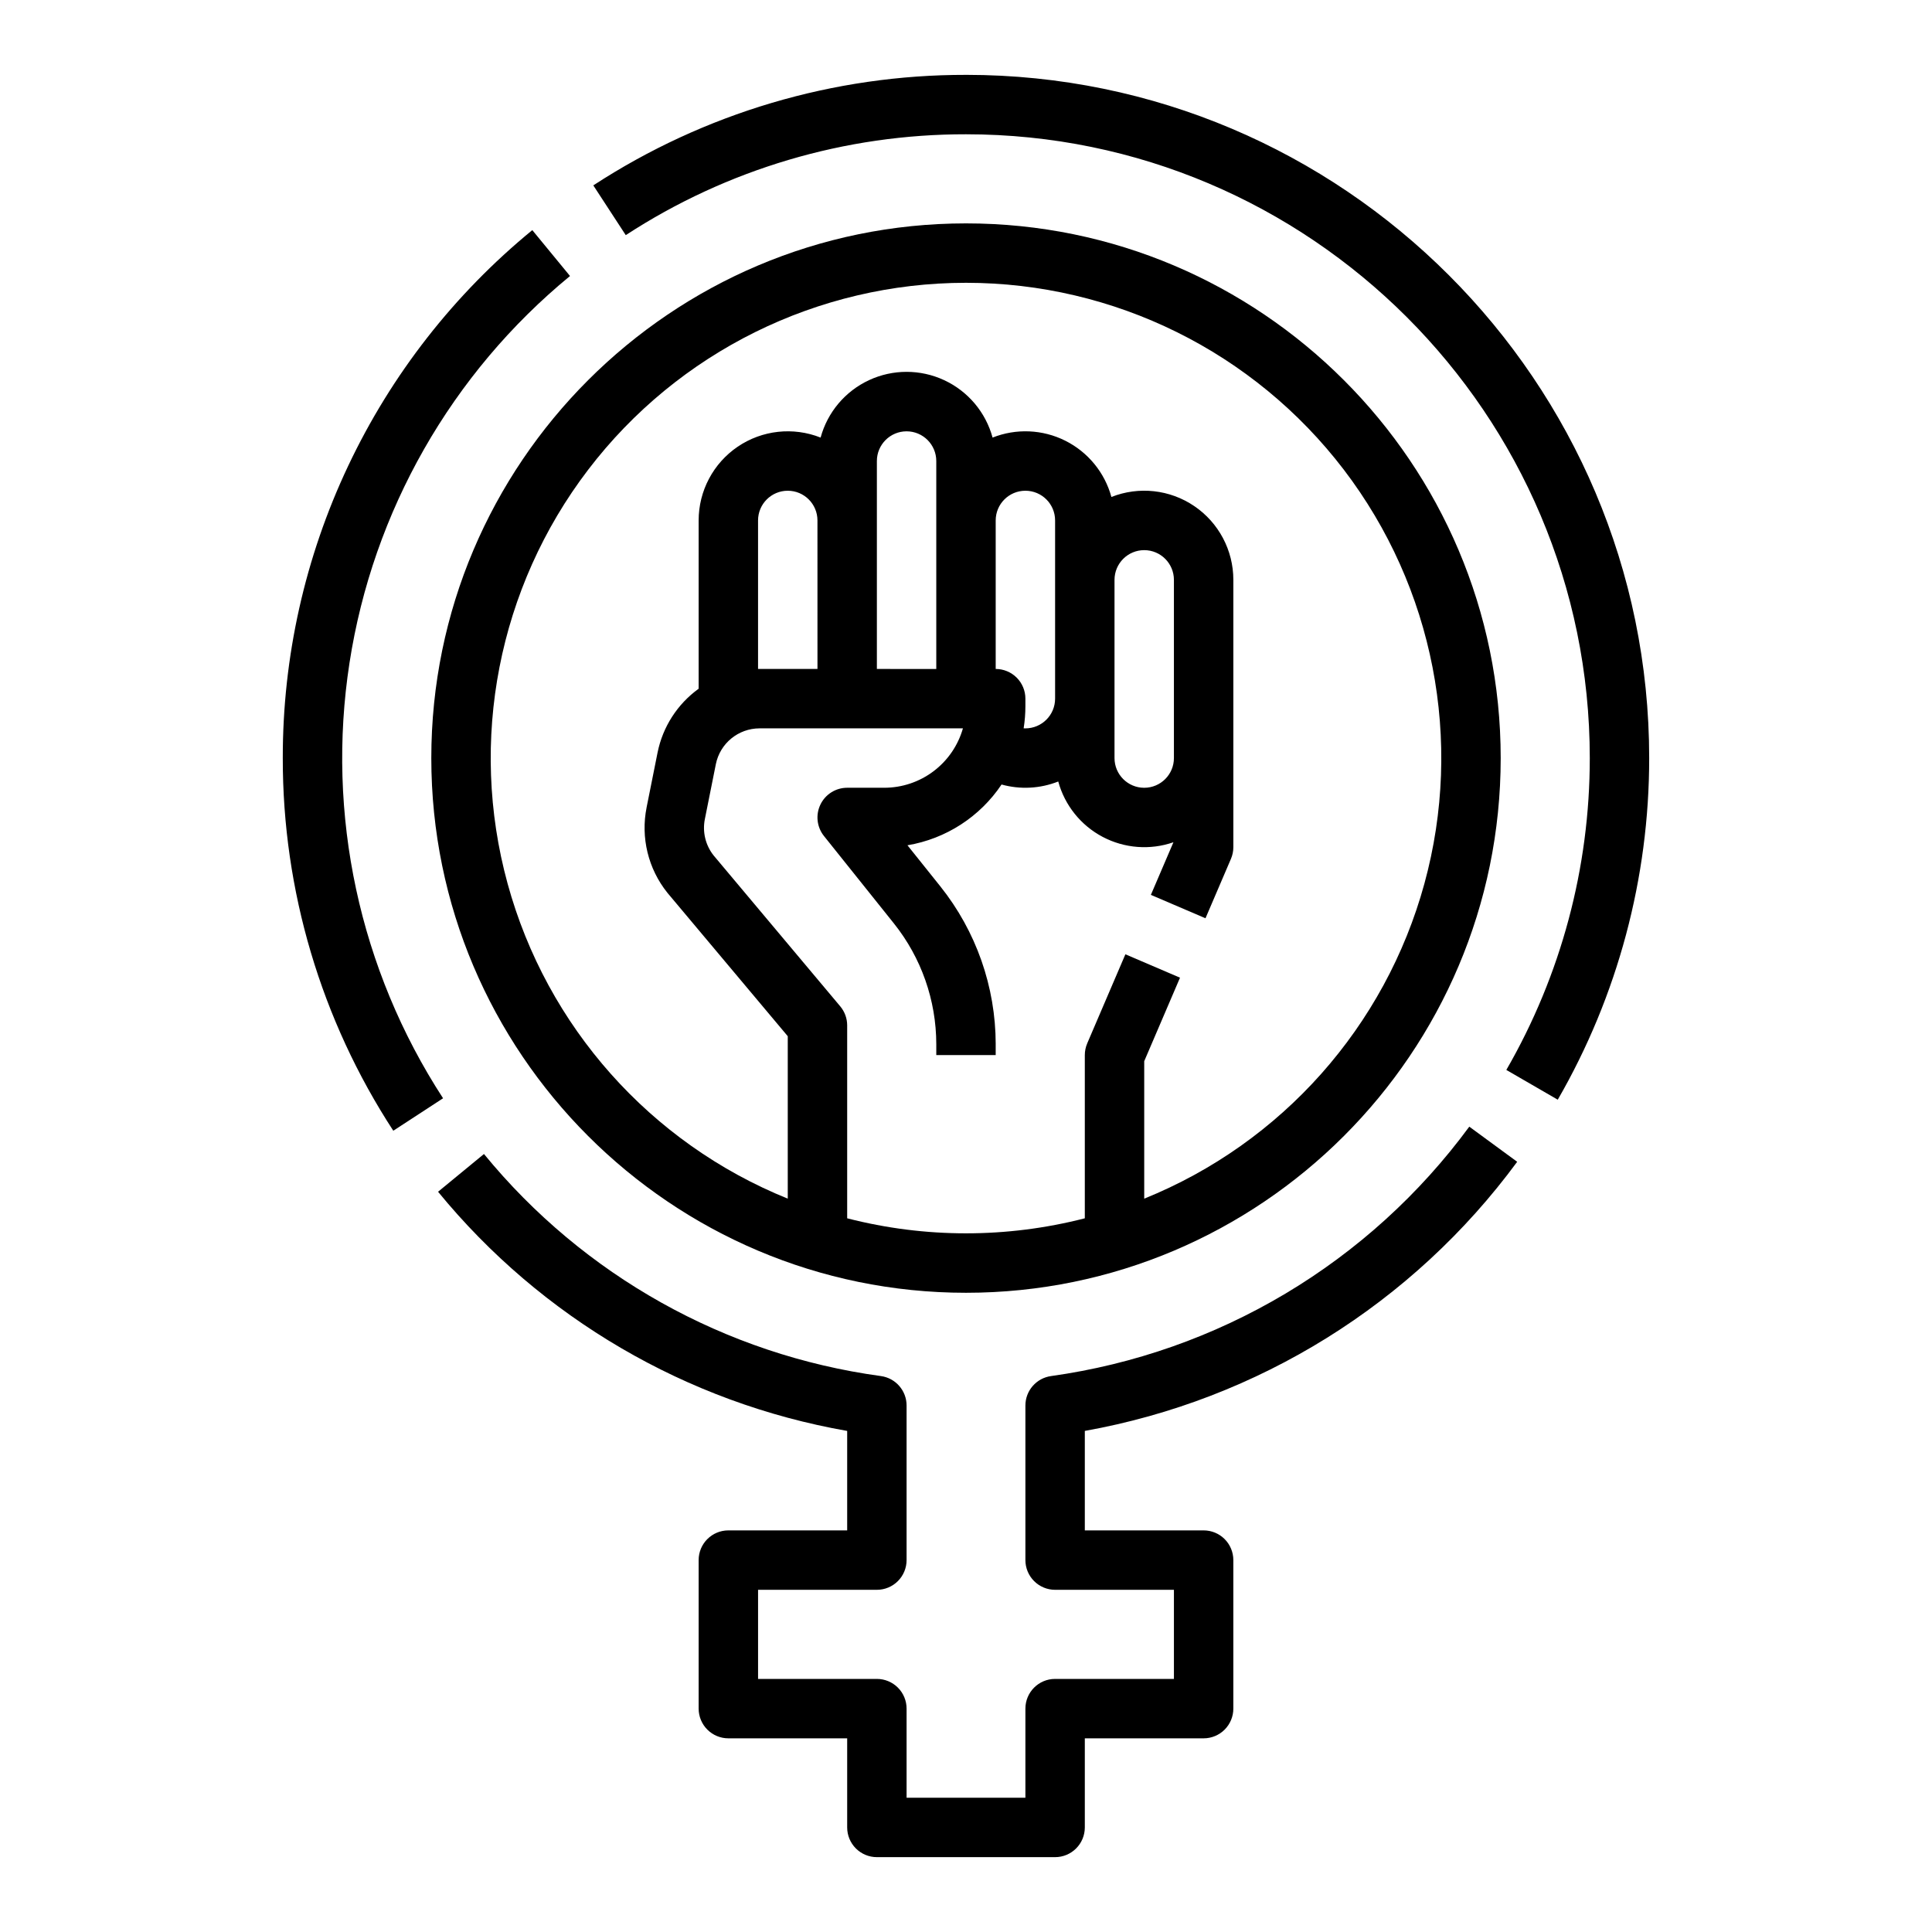
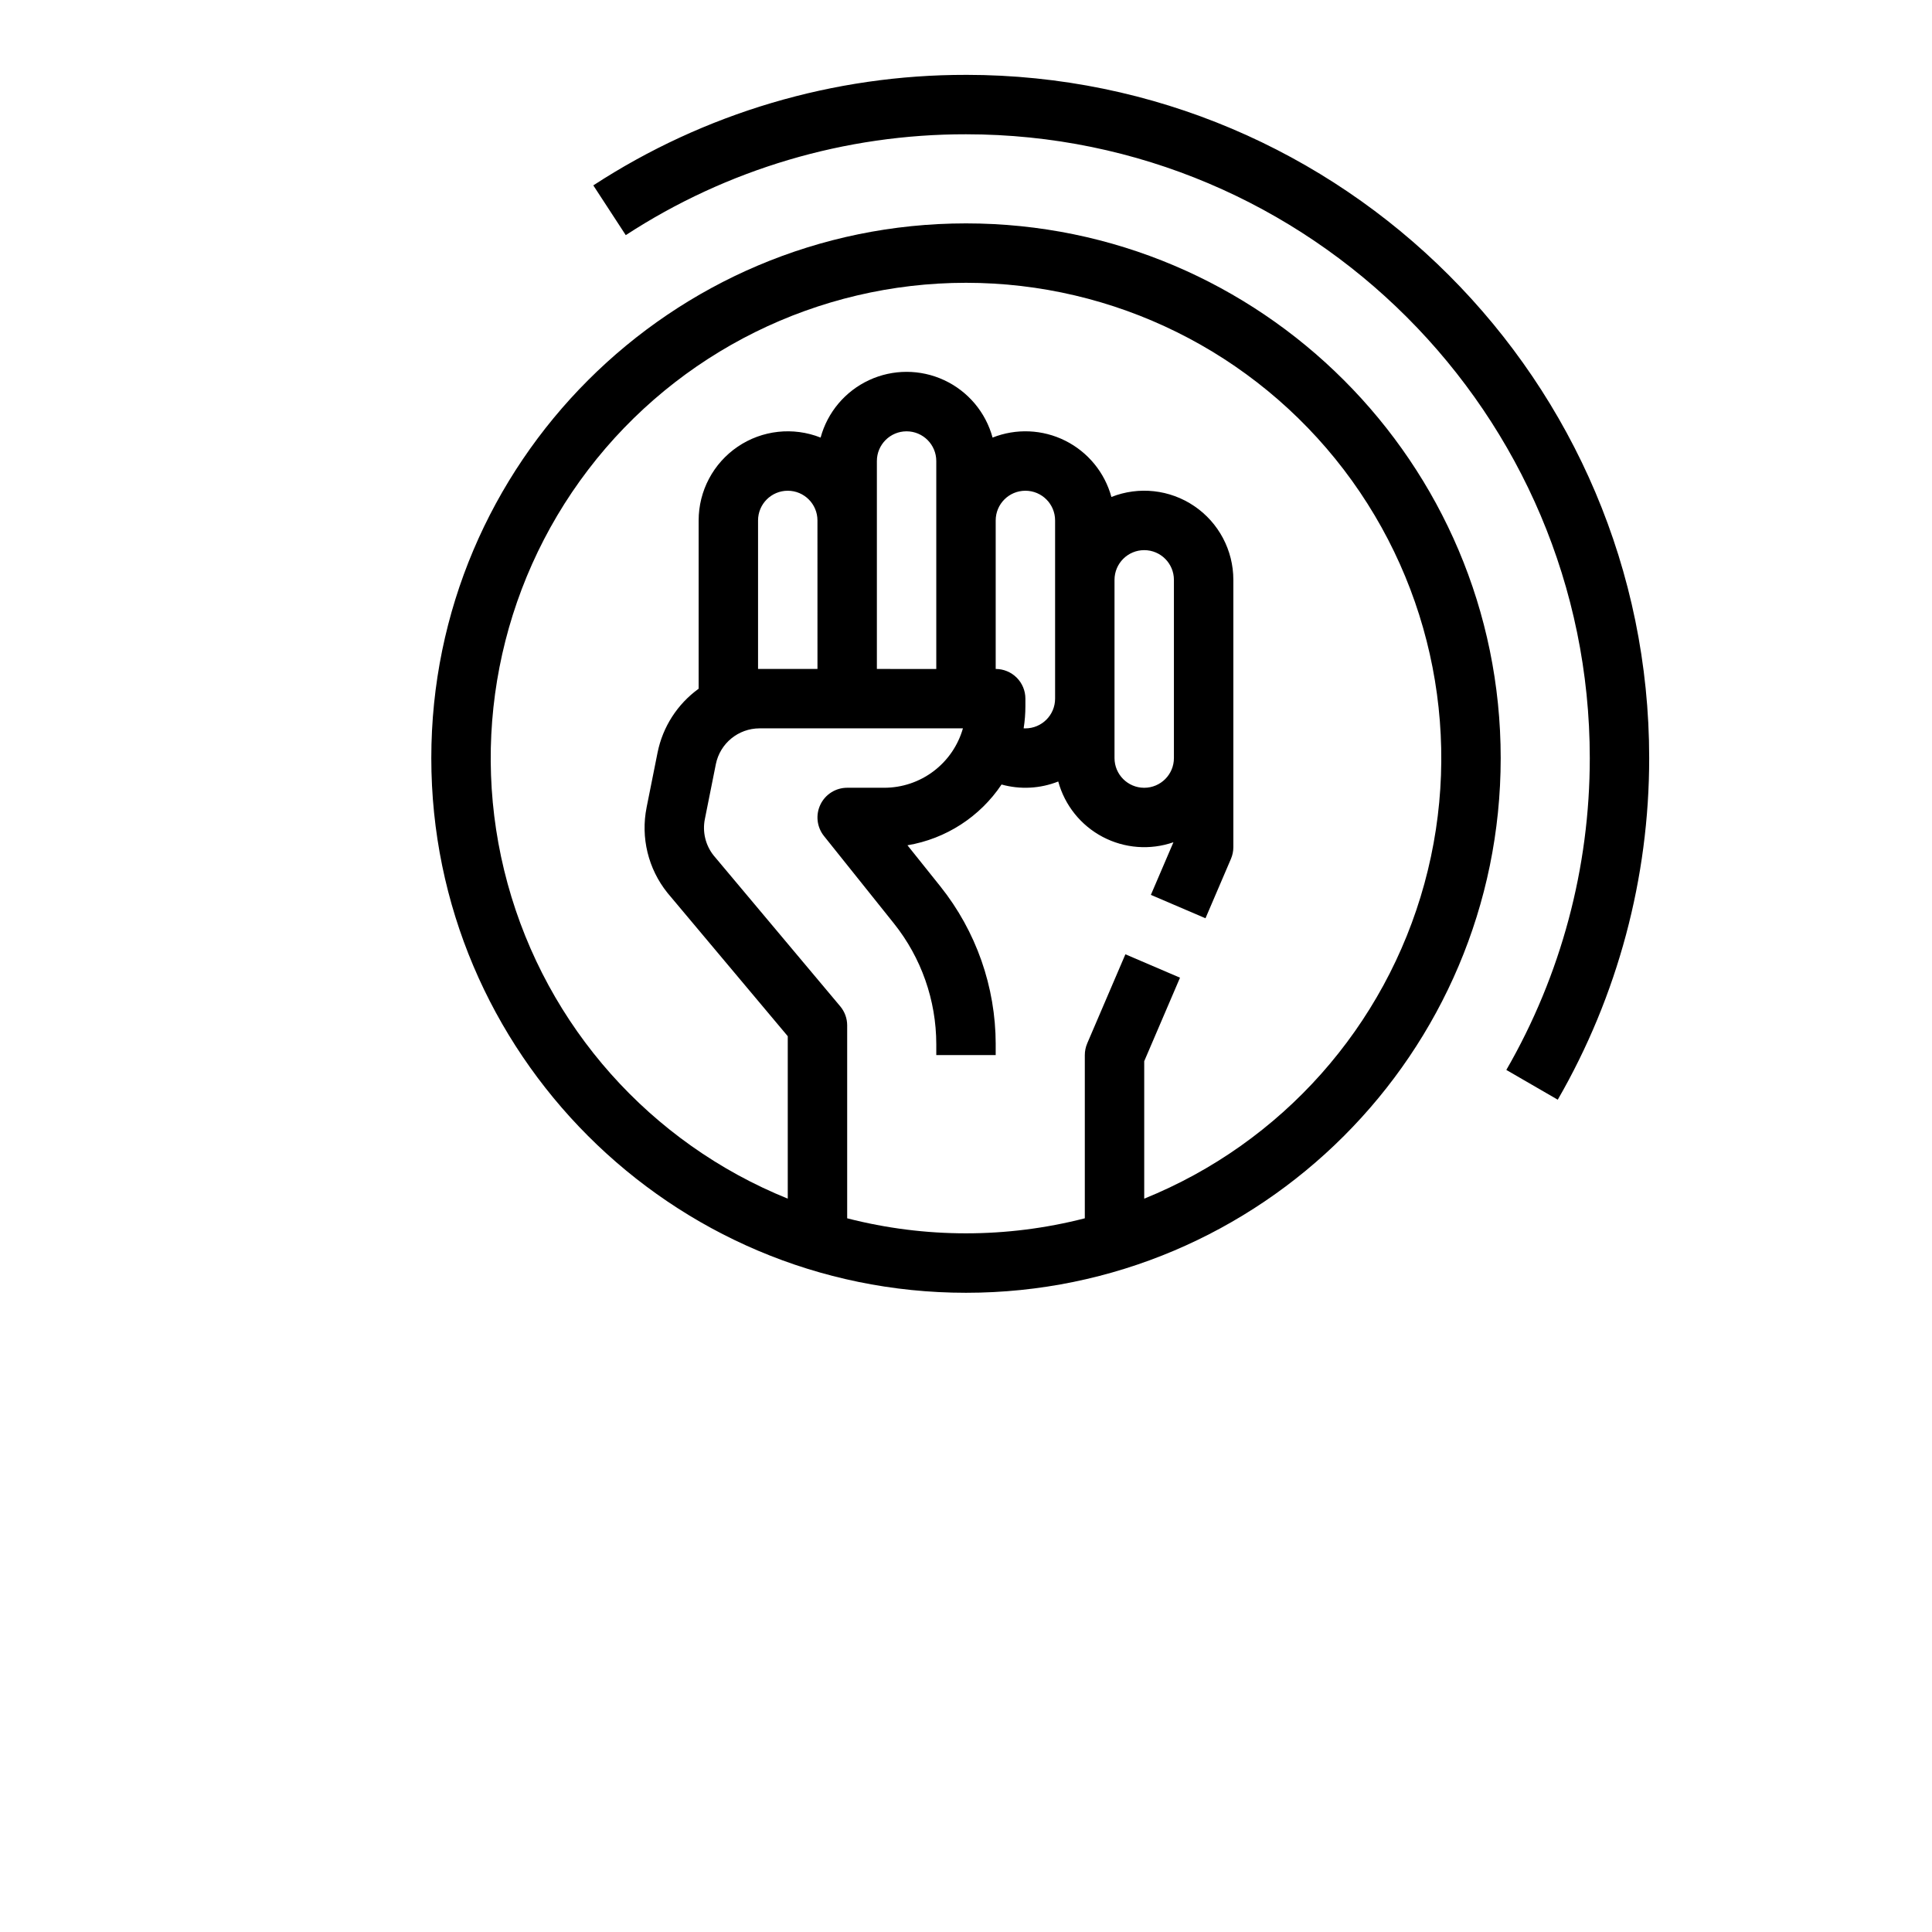
<svg xmlns="http://www.w3.org/2000/svg" fill="#000000" width="800px" height="800px" version="1.1" viewBox="144 144 512 512">
  <g>
    <path d="m400 203.2c-78.129 0-141.7 63.566-141.7 141.7 0 78.129 63.566 141.7 141.7 141.7s141.7-63.566 141.7-141.7c0-78.129-63.566-141.7-141.7-141.7zm47.23 258.46v-36.43l9.484-22.133-14.473-6.199-10.121 23.617h0.004c-0.422 0.98-0.637 2.035-0.637 3.098v43.25c-20.656 5.312-42.32 5.312-62.977 0v-51.121c0-1.852-0.652-3.641-1.844-5.059l-33.562-39.992c-2.148-2.715-2.992-6.238-2.309-9.629l2.91-14.547c1.113-5.516 5.957-9.484 11.582-9.492h53.895c-1.289 4.531-4.023 8.52-7.781 11.359-3.758 2.84-8.34 4.379-13.051 4.383h-9.84c-3.027 0-5.789 1.734-7.098 4.465-1.312 2.727-0.941 5.965 0.949 8.328l18.551 23.188c7.246 9.078 11.195 20.348 11.211 31.961v2.906h15.742v-2.906h0.004c-0.02-15.188-5.188-29.926-14.664-41.797l-8.723-10.902h0.004c10.172-1.707 19.191-7.531 24.934-16.102 4.961 1.375 10.234 1.098 15.023-0.801 1.719 6.309 5.981 11.625 11.766 14.676 5.785 3.051 12.578 3.57 18.758 1.426l-5.977 13.945 14.473 6.199 6.746-15.742c0.418-0.98 0.637-2.035 0.637-3.098v-70.848c0-7.824-3.875-15.141-10.348-19.535-6.469-4.398-14.695-5.305-21.969-2.422-1.77-6.484-6.215-11.906-12.227-14.914-6.008-3.004-13.016-3.305-19.262-0.828-1.828-6.719-6.523-12.285-12.836-15.219s-13.594-2.934-19.906 0c-6.309 2.934-11.008 8.5-12.832 15.219-7.273-2.883-15.504-1.977-21.973 2.418-6.473 4.398-10.348 11.711-10.348 19.535v44.605c-5.625 4.062-9.512 10.098-10.883 16.902l-2.91 14.547h0.004c-1.605 7.981 0.41 16.266 5.5 22.617 0.039 0.047 0.078 0.098 0.117 0.145l31.789 37.875v43.051-0.004c-36.414-14.73-63.871-45.605-74.246-83.488-10.375-37.883-2.484-78.441 21.344-109.67 23.824-31.227 60.855-49.551 100.14-49.551 39.277 0 76.309 18.324 100.14 49.551 23.824 31.23 31.715 71.789 21.34 109.67-10.375 37.883-37.832 68.758-74.246 83.488zm-70.848-195.48c0-4.348 3.523-7.875 7.871-7.875s7.871 3.527 7.871 7.875v55.105l-15.742-0.004zm31.488 15.742c0-4.348 3.523-7.871 7.871-7.871 4.348 0 7.871 3.523 7.871 7.871v47.23c-0.004 4.348-3.523 7.867-7.871 7.875-0.156 0-0.309 0-0.465-0.012v-0.004c0.312-1.945 0.465-3.918 0.465-5.891v-1.969c0-2.086-0.828-4.09-2.305-5.566-1.477-1.473-3.481-2.305-5.566-2.305zm31.488 15.742v0.004c0-4.348 3.523-7.875 7.871-7.875 4.348 0 7.871 3.527 7.871 7.875v47.23c0 4.348-3.523 7.871-7.871 7.871-4.348 0-7.871-3.523-7.871-7.871zm-78.719 23.617h-15.352-0.395v-39.359c0-4.348 3.523-7.871 7.871-7.871s7.871 3.523 7.871 7.871z" />
-     <path d="m546.07 451.89-12.695-9.312c-13.129 17.852-29.699 32.898-48.73 44.25-19.035 11.352-40.145 18.777-62.094 21.844-3.898 0.535-6.809 3.863-6.809 7.801v40.969c0 2.09 0.828 4.09 2.305 5.566 1.477 1.477 3.481 2.309 5.566 2.309h31.488v23.617l-31.488-0.004c-4.348 0-7.871 3.527-7.871 7.875v23.617l-31.488-0.004v-23.613c0-2.09-0.828-4.09-2.305-5.566-1.477-1.477-3.481-2.309-5.566-2.309h-31.488v-23.613h31.488c2.086 0 4.09-0.832 5.566-2.309 1.477-1.477 2.305-3.477 2.305-5.566v-40.969c0-3.938-2.906-7.266-6.809-7.801-41.238-5.621-78.82-26.645-105.19-58.848l-12.164 10.004c27.383 33.43 65.855 55.922 108.42 63.383v26.359h-31.488c-4.348 0-7.875 3.523-7.875 7.871v39.363c0 2.086 0.832 4.09 2.309 5.566 1.477 1.473 3.477 2.305 5.566 2.305h31.488v23.617c0 2.086 0.828 4.09 2.305 5.566 1.477 1.473 3.477 2.305 5.566 2.305h47.23c2.09 0 4.09-0.832 5.566-2.305 1.477-1.477 2.309-3.481 2.309-5.566v-23.617h31.488c2.086 0 4.09-0.832 5.566-2.305 1.473-1.477 2.305-3.481 2.305-5.566v-39.363c0-2.086-0.832-4.09-2.305-5.566-1.477-1.477-3.481-2.305-5.566-2.305h-31.488v-26.363c45.918-8.215 86.934-33.742 114.58-71.316z" />
    <path d="m400 163.84c-35.07-0.047-69.391 10.133-98.766 29.289l8.602 13.188v-0.004c26.816-17.484 58.148-26.773 90.164-26.727 91.152 0 165.31 74.16 165.31 165.31 0.012 29.012-7.613 57.52-22.117 82.648l13.629 7.887c15.887-27.527 24.242-58.754 24.23-90.535 0-99.836-81.223-181.06-181.05-181.06z" />
-     <path d="m218.94 344.89c-0.047 35.07 10.133 69.391 29.289 98.766l13.188-8.602c-22.176-34.102-31.004-75.18-24.797-115.38 6.207-40.203 27.016-76.707 58.441-102.53l-9.996-12.16c-20.703 16.961-37.375 38.312-48.809 62.512-11.438 24.195-17.352 50.633-17.316 77.395z" />
  </g>
</svg>